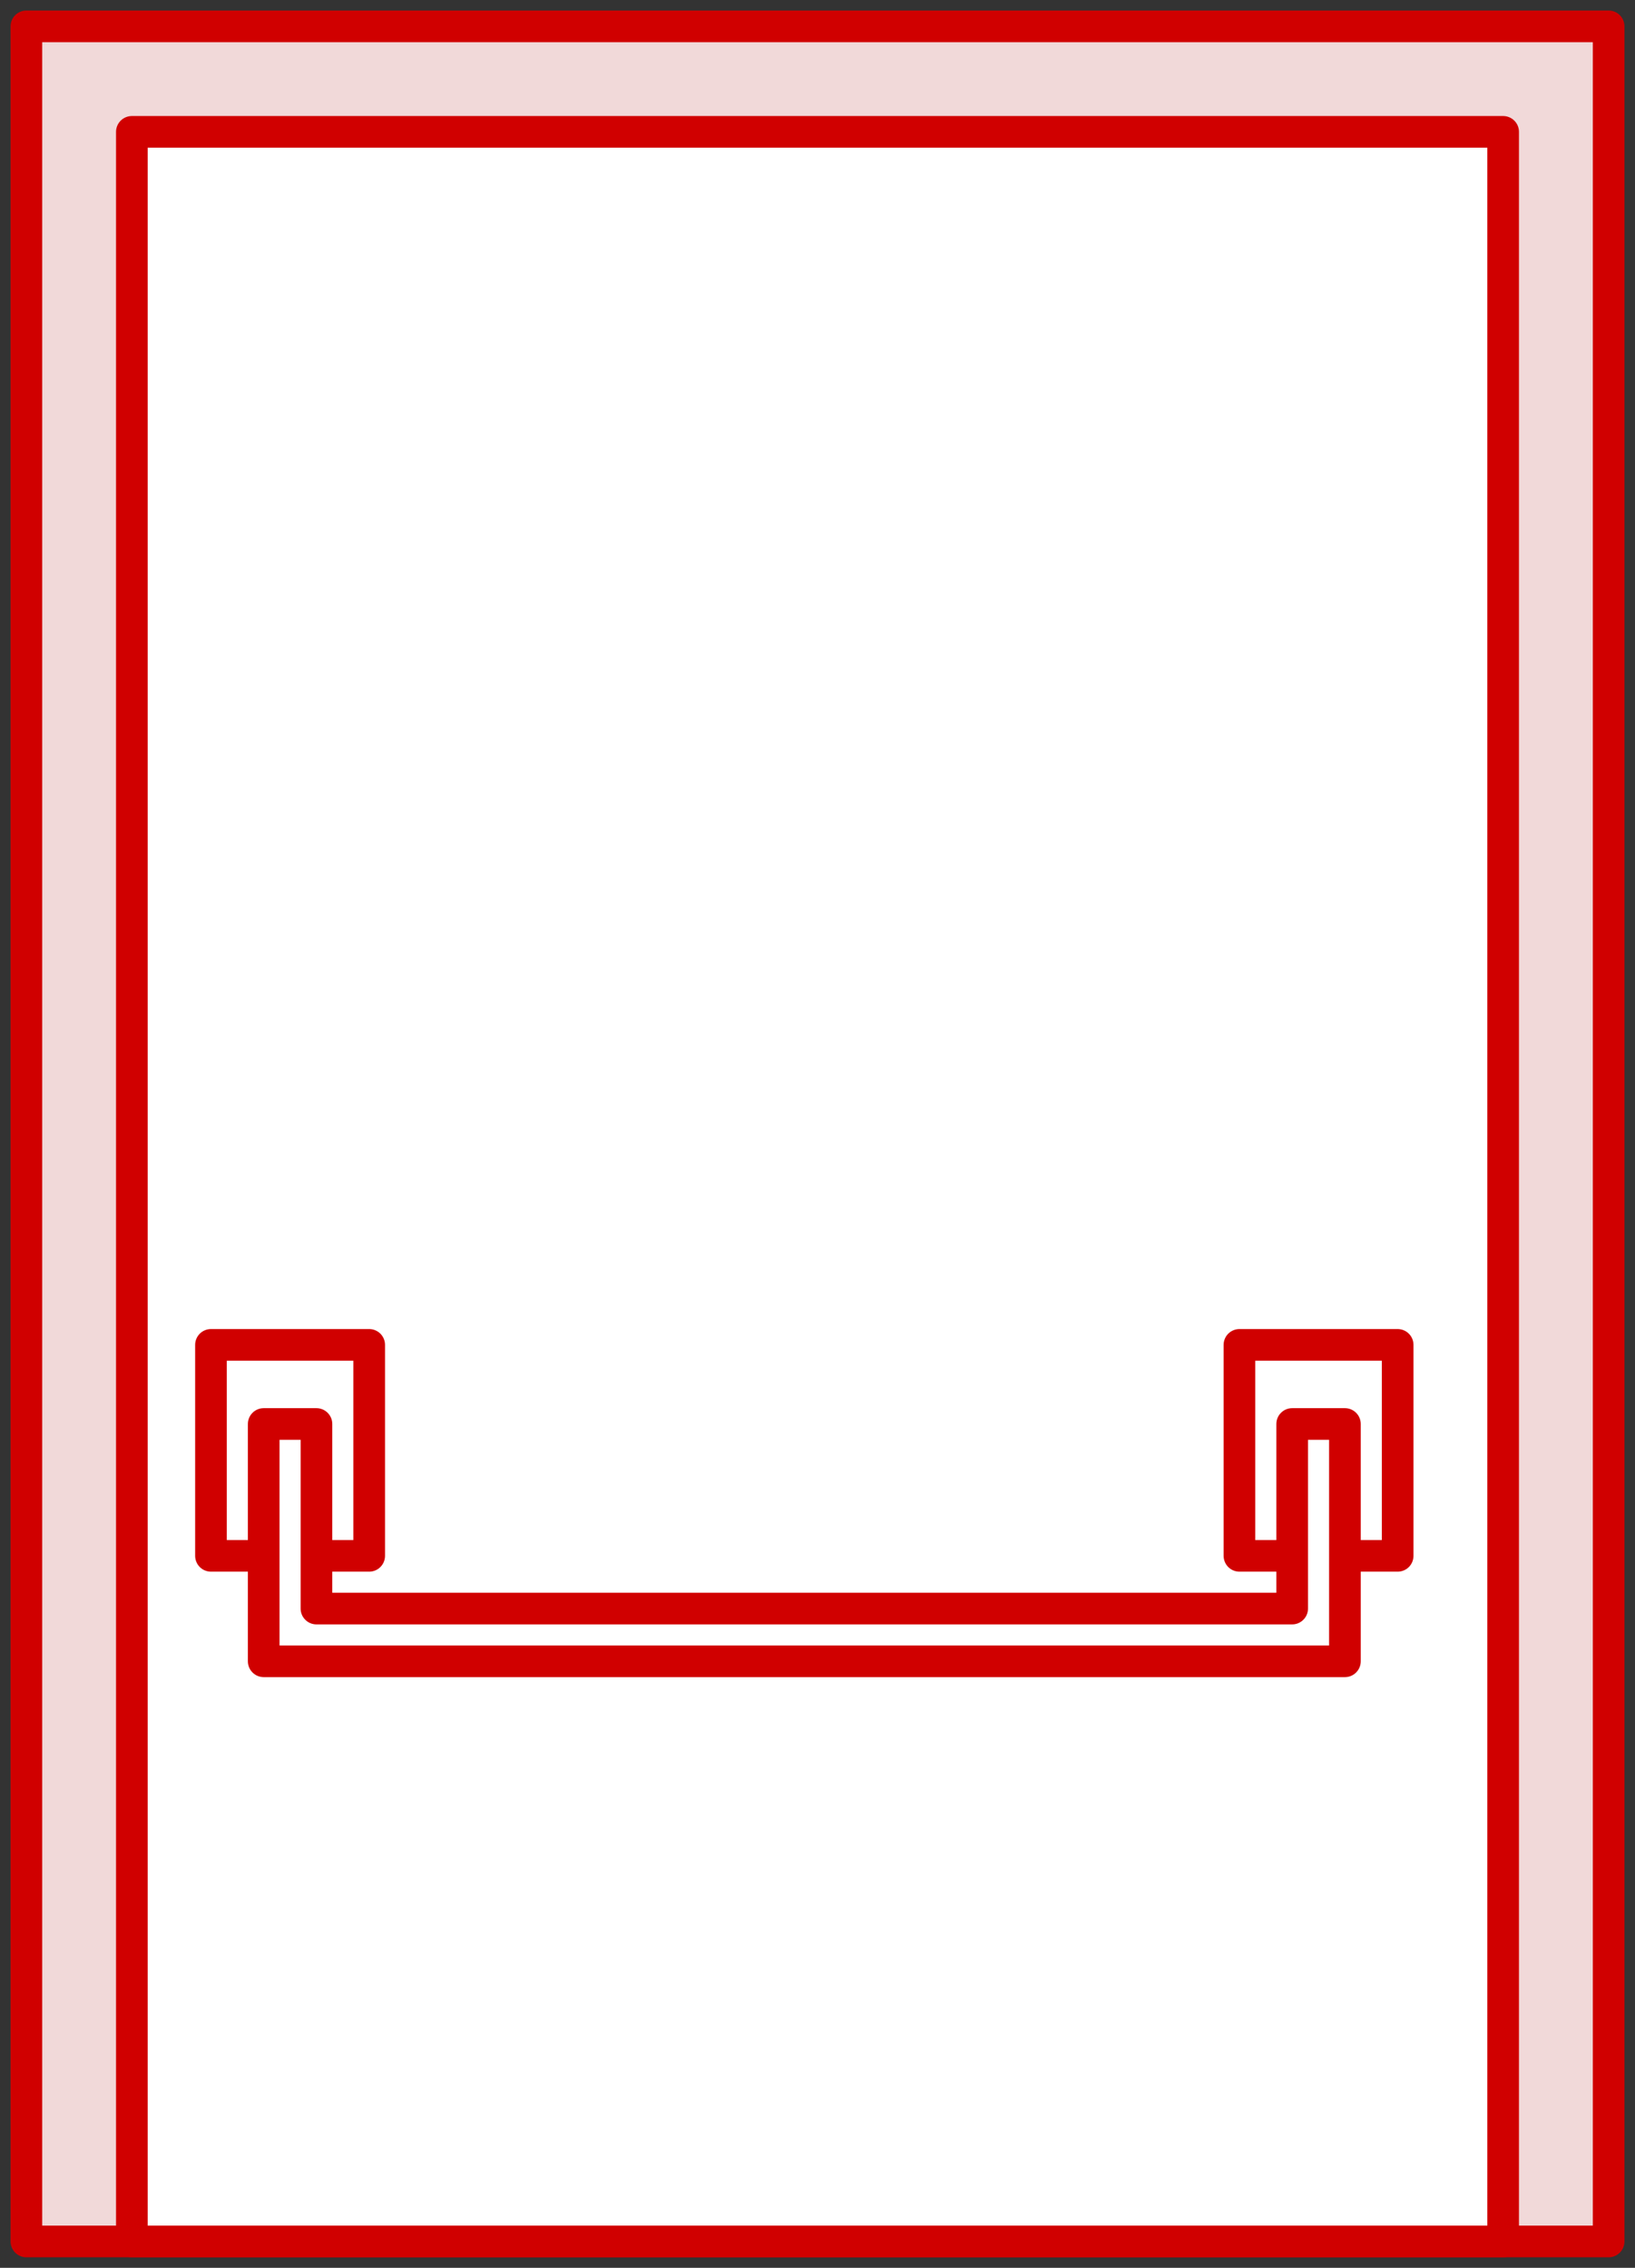
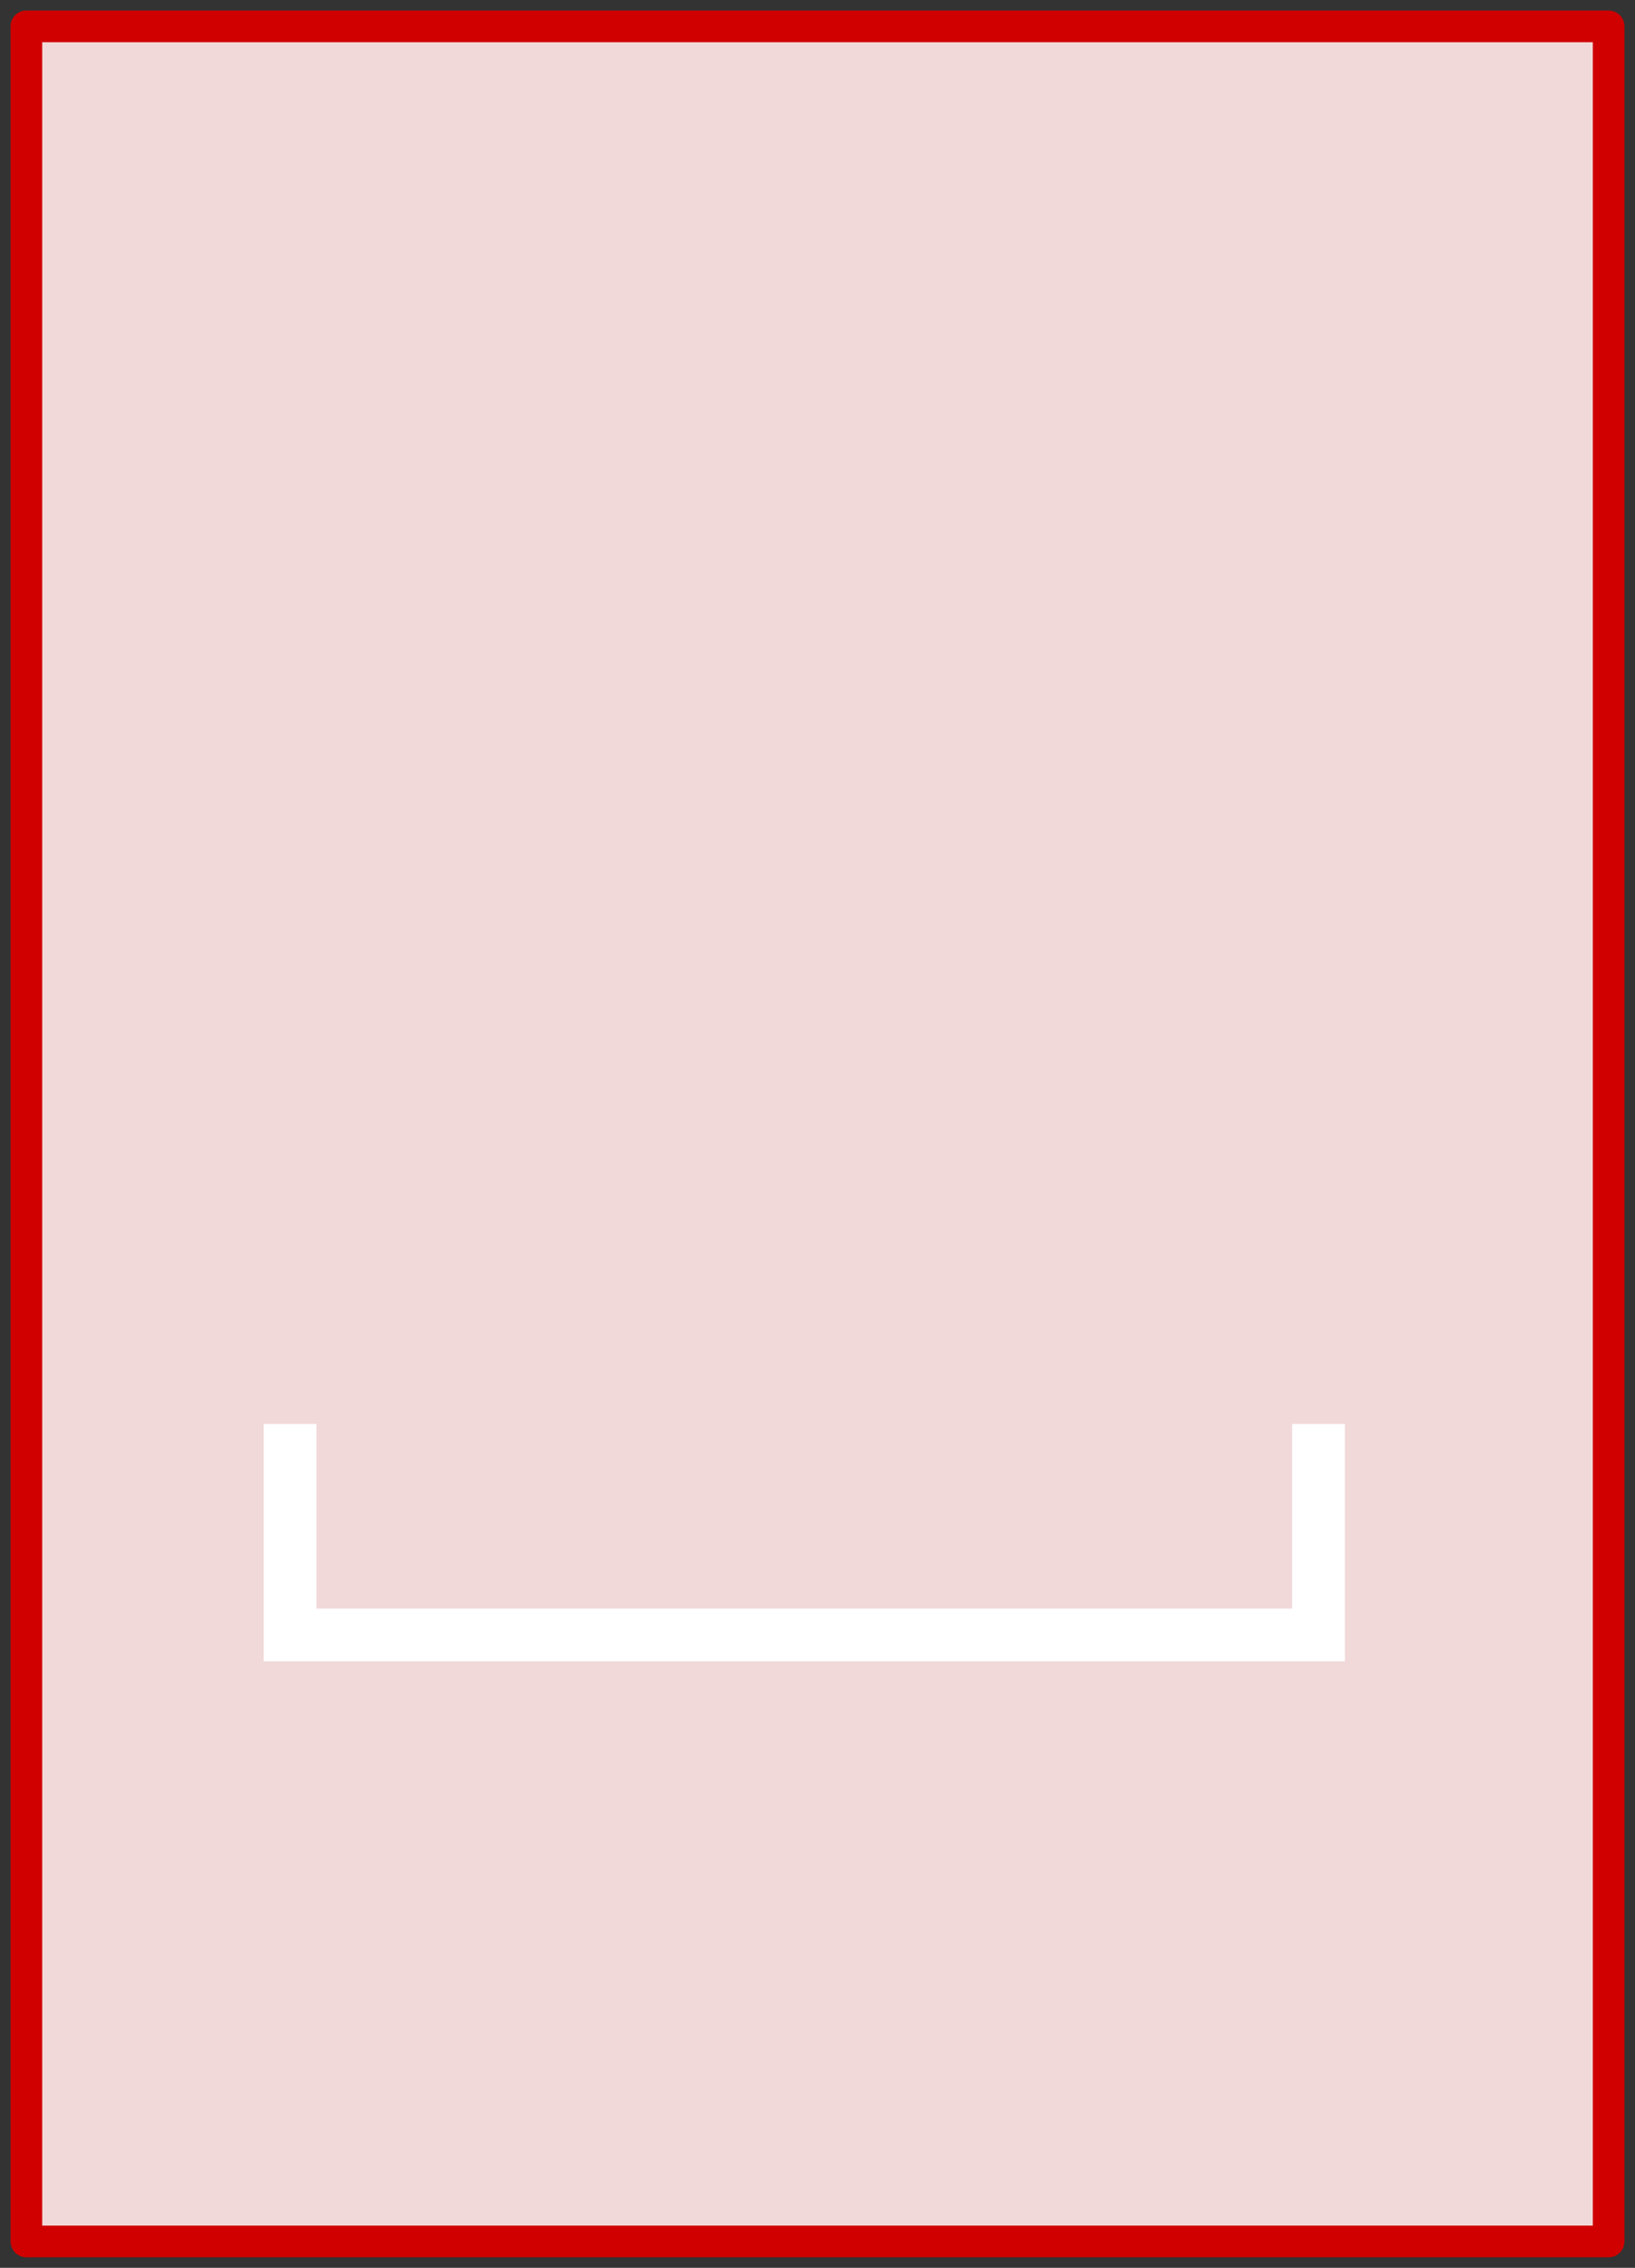
<svg xmlns="http://www.w3.org/2000/svg" width="62" height="86" viewBox="0 0 62 86" fill="none">
  <rect x="0" y="0" width="62" height="86" fill="#333333" stroke="none" />
  <rect x="1" y="1" width="60" height="84" fill="#F1D9D9" stroke="#D00000" stroke-width="1.2" stroke-linejoin="round" />
-   <rect x="5" y="5" width="52" height="80" fill="white" stroke="#D00000" stroke-width="1.2" stroke-linejoin="round" />
-   <rect x="8" y="51" width="6" height="8" fill="white" stroke="#D00000" stroke-width="1.2" stroke-linejoin="round" />
-   <rect x="47" y="51" width="6" height="8" fill="white" stroke="#D00000" stroke-width="1.2" stroke-linejoin="round" />
  <path fill-rule="evenodd" clip-rule="evenodd" d="M10 54L12 54L12 61L49 61L49 54L51 54L51 61L51 63L10 63L10 61L10 54Z" fill="white" />
-   <path d="M12 54L12.6 54C12.6 53.669 12.331 53.4 12 53.4L12 54ZM10 54L10 53.4C9.669 53.4 9.4 53.669 9.4 54L10 54ZM12 61L11.4 61C11.4 61.159 11.463 61.312 11.576 61.424C11.688 61.537 11.841 61.6 12 61.6L12 61ZM49 61L49 61.6C49.331 61.6 49.6 61.331 49.6 61L49 61ZM49 54L49 53.4C48.669 53.4 48.4 53.669 48.4 54L49 54ZM51 54L51.6 54C51.6 53.841 51.537 53.688 51.424 53.576C51.312 53.463 51.159 53.4 51 53.4L51 54ZM51 61L50.4 61L50.4 61L51 61ZM51 63L51 63.6C51.331 63.6 51.6 63.331 51.6 63L51 63ZM10 63L9.4 63C9.4 63.159 9.463 63.312 9.576 63.424C9.688 63.537 9.841 63.6 10 63.6L10 63ZM10 61L9.4 61L10 61ZM12 53.4L10 53.4L10 54.6L12 54.6L12 53.4ZM12.6 61L12.6 54L11.4 54L11.4 61L12.6 61ZM49 60.4L12 60.4L12 61.6L49 61.6L49 60.4ZM49.6 61L49.6 54L48.4 54L48.4 61L49.6 61ZM49 54.6L51 54.6L51 53.4L49 53.4L49 54.6ZM50.4 54L50.4 61L51.6 61L51.6 54L50.4 54ZM51.6 63L51.6 61L50.4 61L50.4 63L51.6 63ZM10 63.6L51 63.6L51 62.4L10 62.4L10 63.6ZM9.4 61L9.4 63L10.6 63L10.6 61L9.4 61ZM9.4 54L9.4 61L10.6 61L10.6 54L9.4 54Z" fill="#D00000" />
</svg>